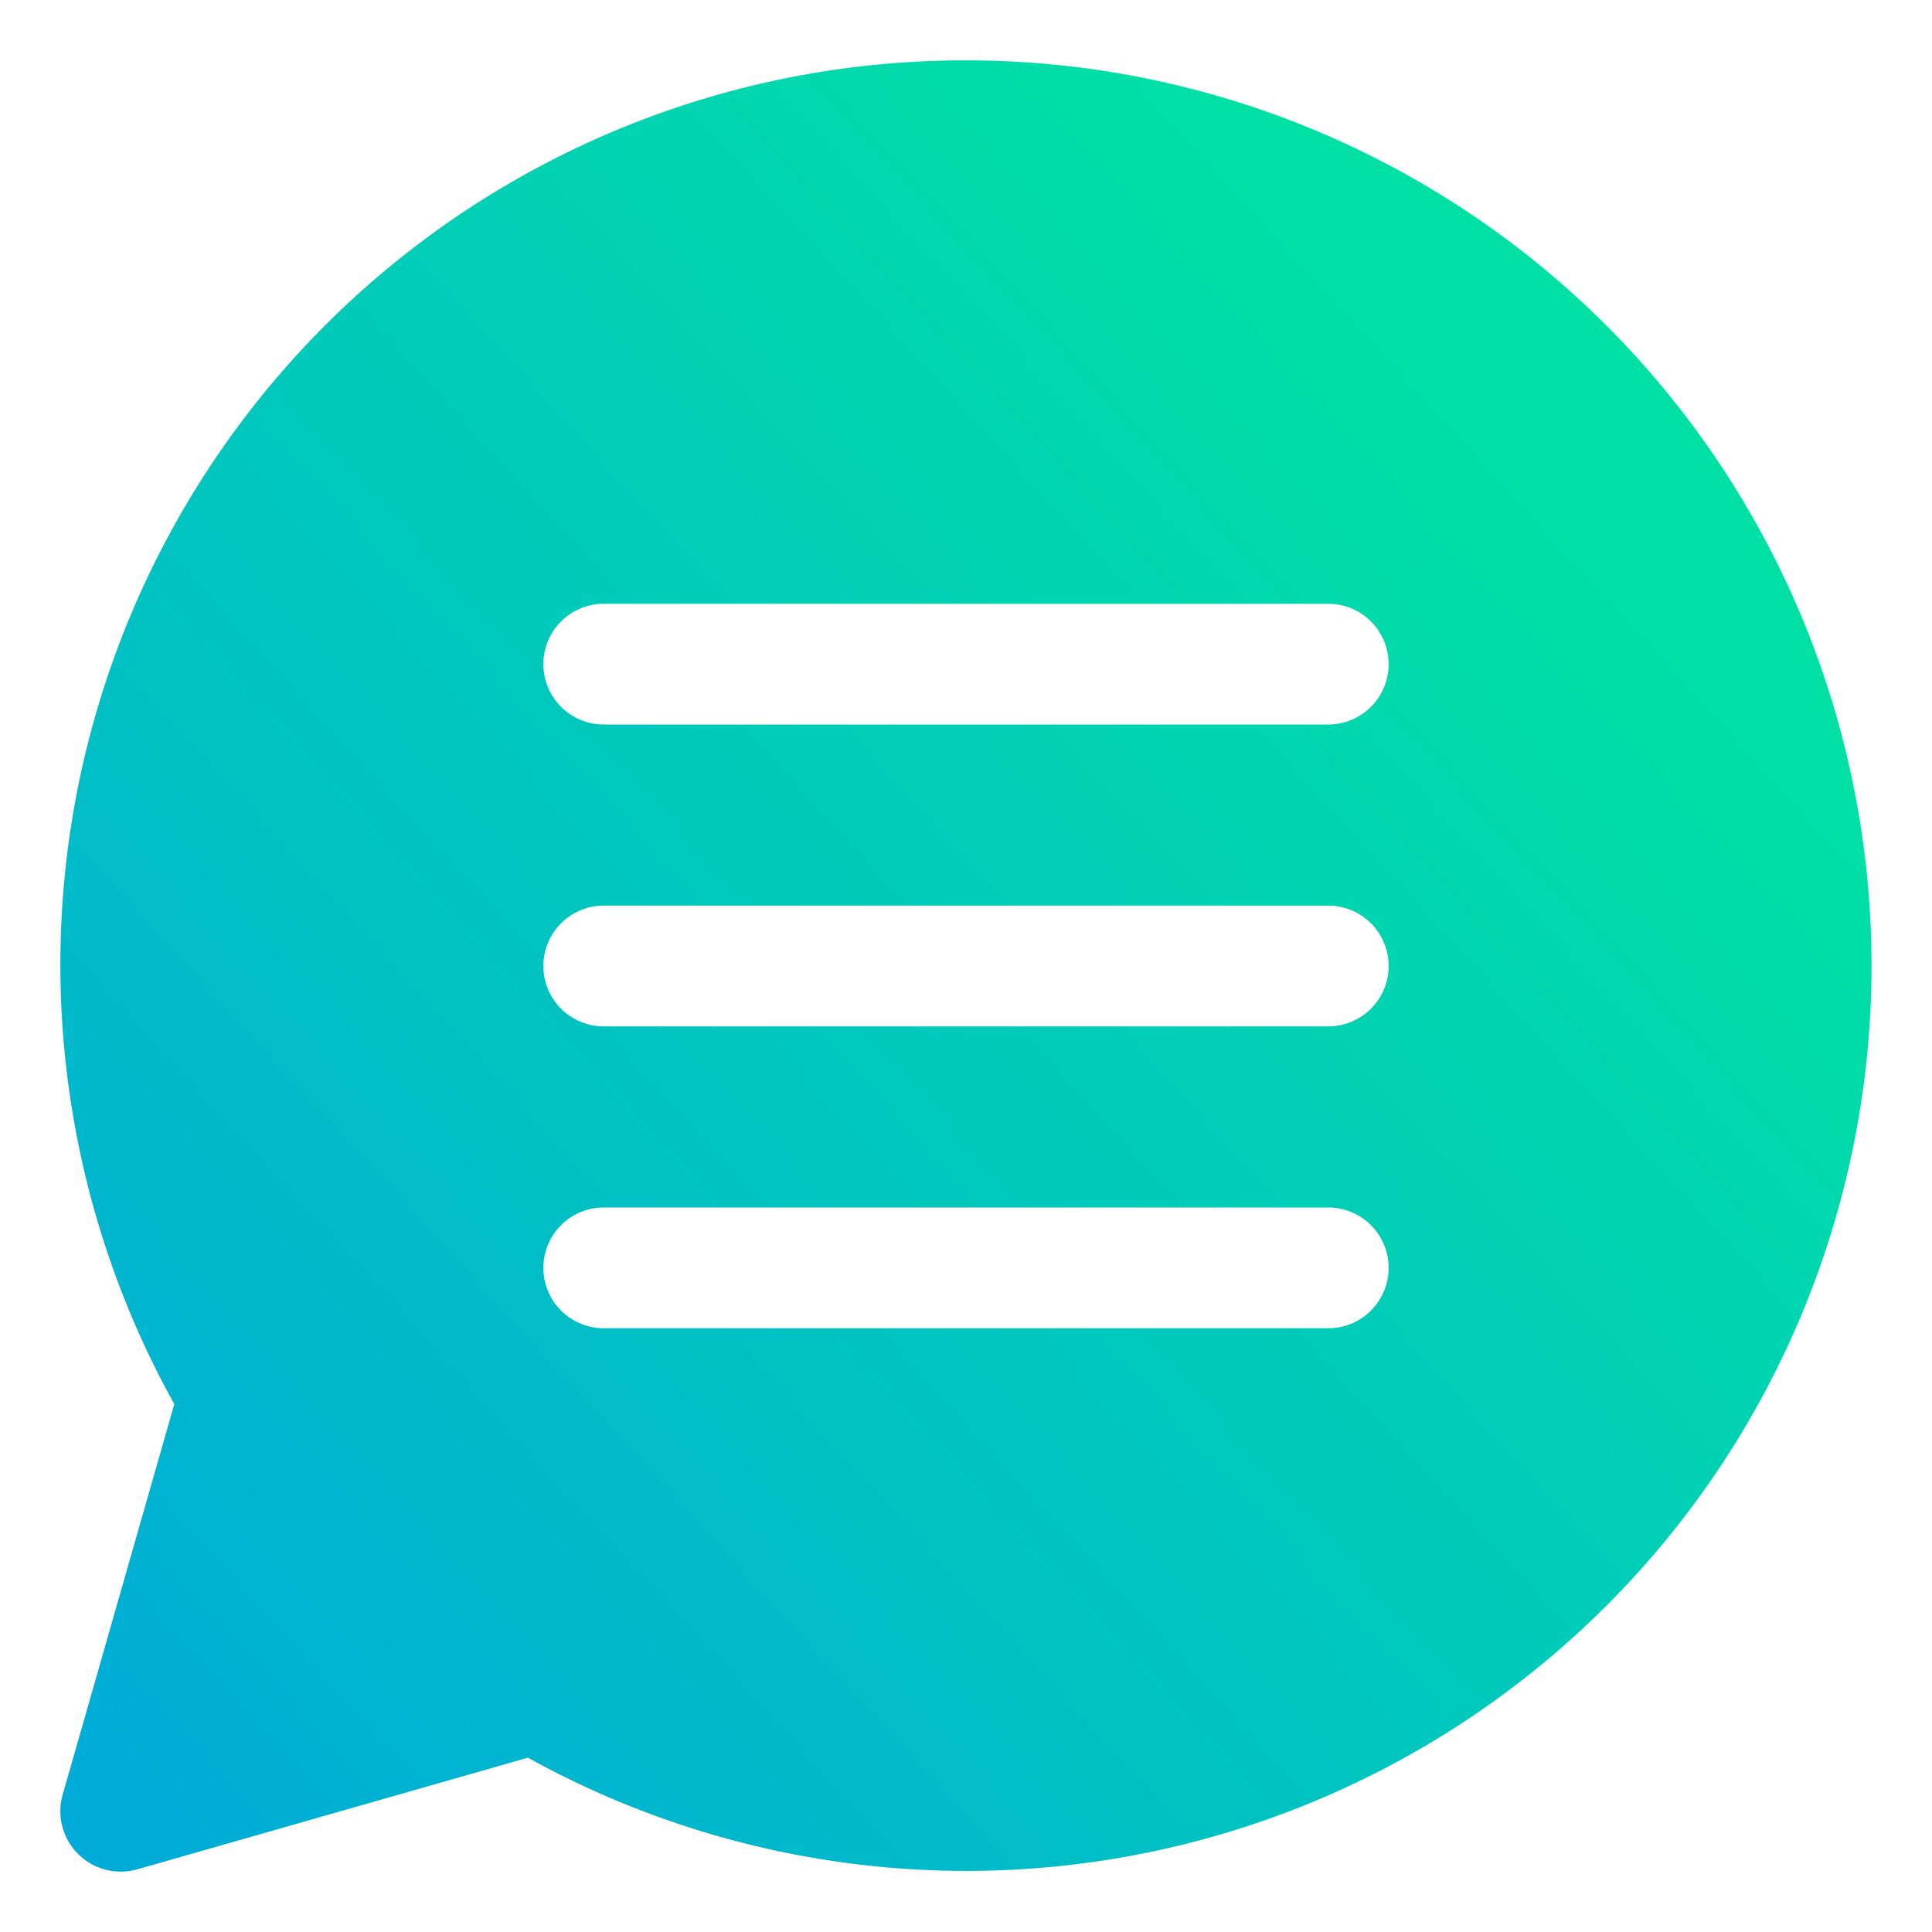
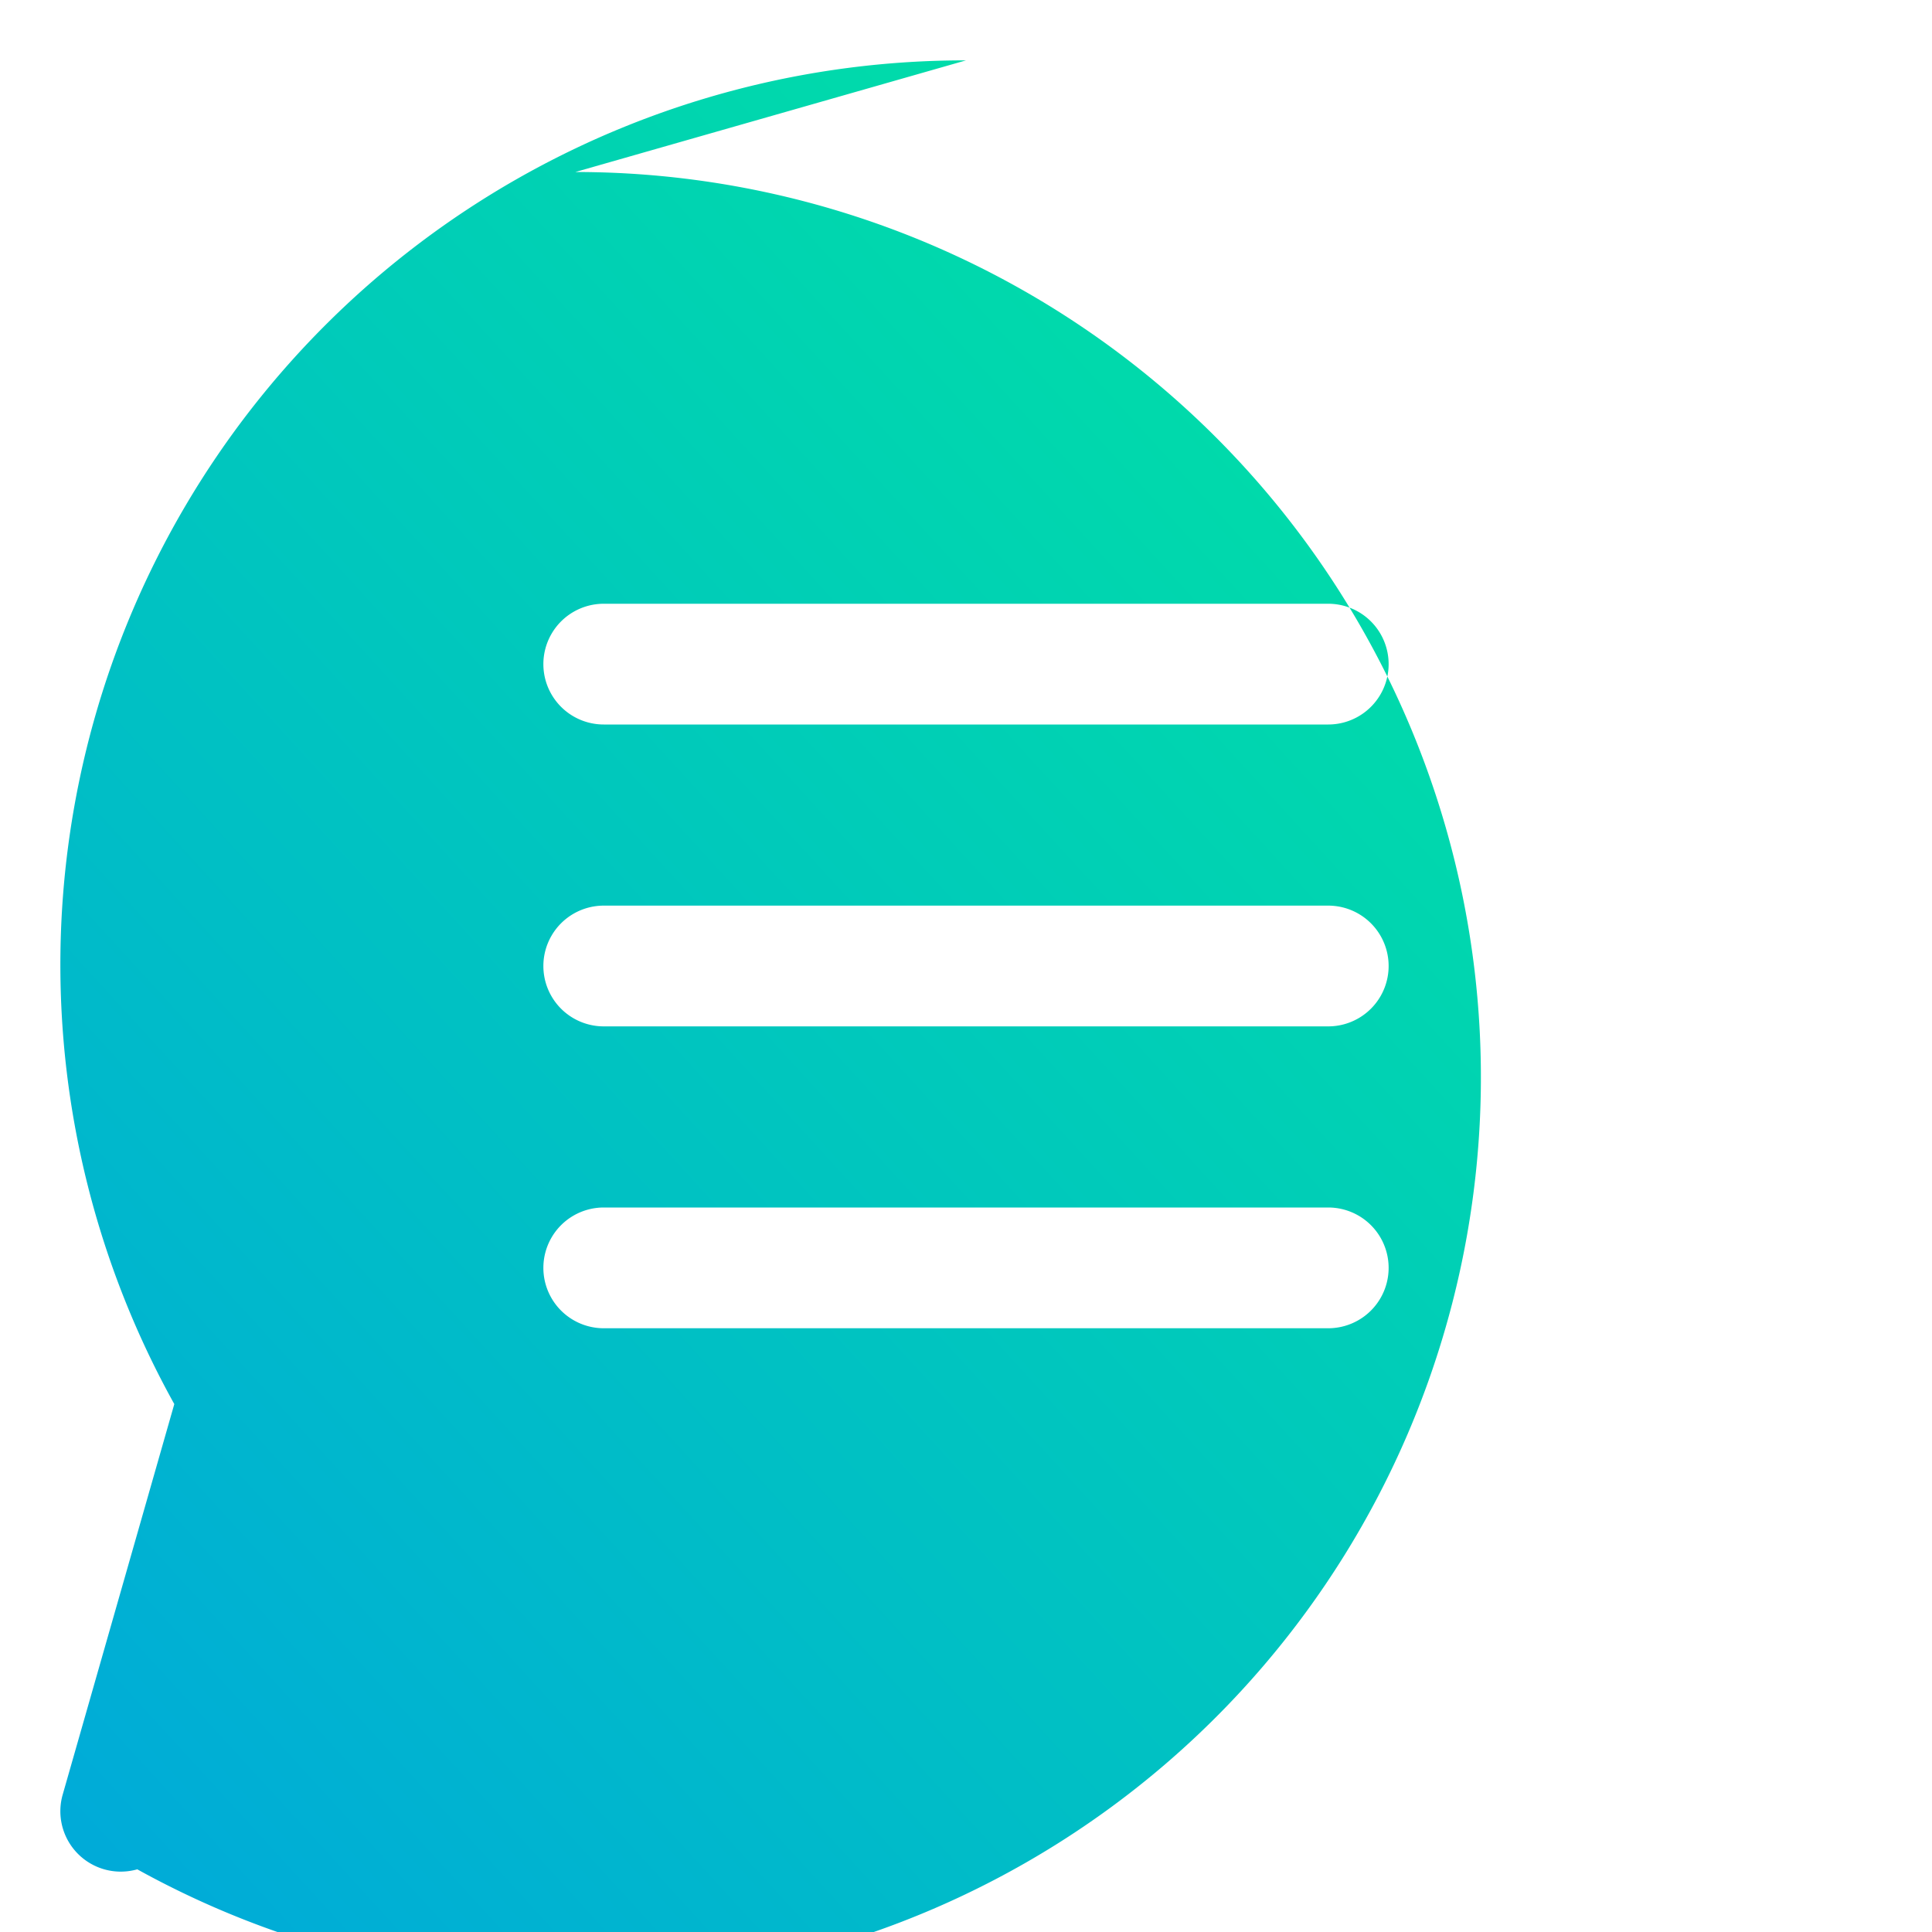
<svg xmlns="http://www.w3.org/2000/svg" id="Layer_3" height="512" viewBox="0 0 32 32" width="512" data-name="Layer 3">
  <linearGradient id="linear-gradient" gradientUnits="userSpaceOnUse" x1="-3.817" x2="25.503" y1="34.143" y2="7.3">
    <stop offset="0" stop-color="#00a1e2" />
    <stop offset="1" stop-color="#00e0a5" />
  </linearGradient>
-   <path d="m16 1a14.978 14.978 0 0 0 -13.113 22.256l-1.849 6.47a1 1 0 0 0 .962 1.274 1.018 1.018 0 0 0 .274-.038l6.47-1.849a14.994 14.994 0 1 0 7.256-28.113zm6 21h-12a1 1 0 0 1 0-2h12a1 1 0 0 1 0 2zm0-5h-12a1 1 0 0 1 0-2h12a1 1 0 0 1 0 2zm0-5h-12a1 1 0 0 1 0-2h12a1 1 0 0 1 0 2z" fill="url(#linear-gradient)" />
+   <path d="m16 1a14.978 14.978 0 0 0 -13.113 22.256l-1.849 6.47a1 1 0 0 0 .962 1.274 1.018 1.018 0 0 0 .274-.038a14.994 14.994 0 1 0 7.256-28.113zm6 21h-12a1 1 0 0 1 0-2h12a1 1 0 0 1 0 2zm0-5h-12a1 1 0 0 1 0-2h12a1 1 0 0 1 0 2zm0-5h-12a1 1 0 0 1 0-2h12a1 1 0 0 1 0 2z" fill="url(#linear-gradient)" />
</svg>